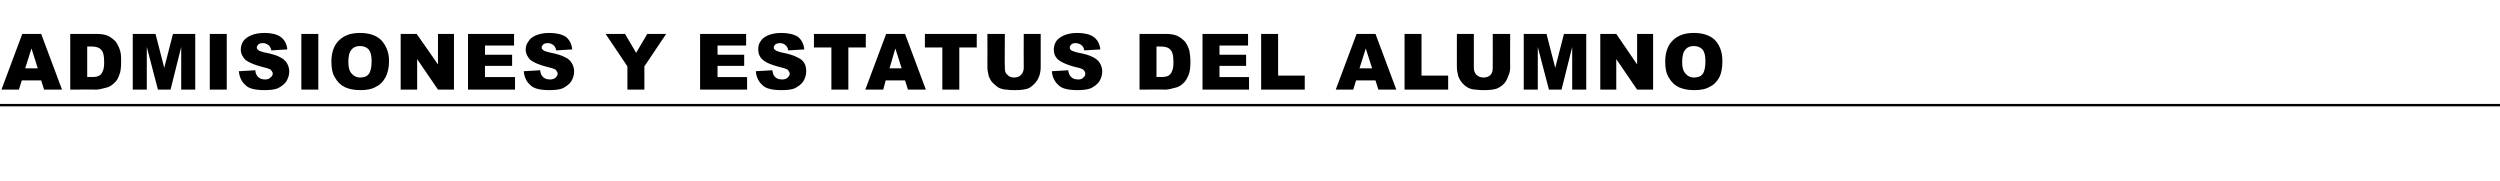
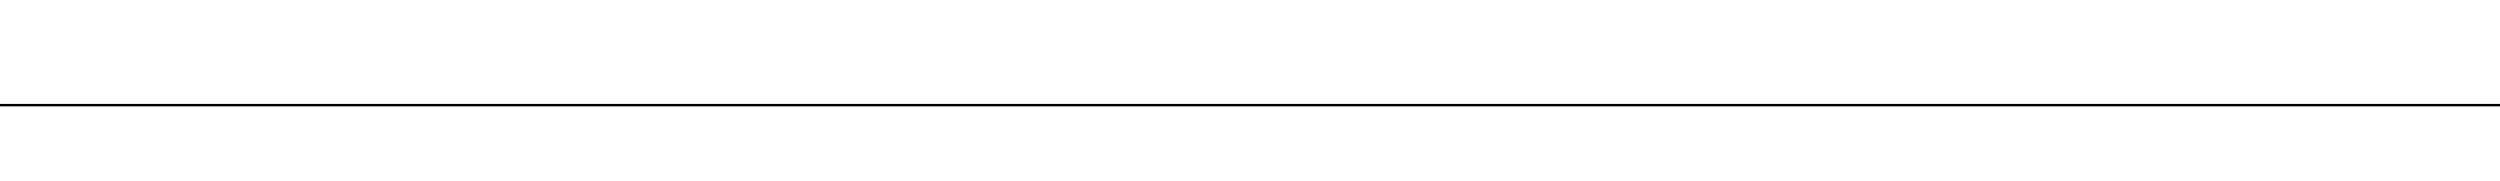
<svg xmlns="http://www.w3.org/2000/svg" version="1.1" width="516px" height="37.4px" viewBox="0 -7 516 37.4" style="top:-7px">
  <desc>ADMISIONES Y ESTATUS DEL ALUMNO</desc>
  <defs />
  <g class="svg-textframe-paragraphrules">
    <line class="svg-paragraph-rulebelow" y1="14.7" y2="14.7" x1="0" x2="516" stroke="#000" stroke-width="0.5" />
  </g>
  <g id="Polygon33398">
-     <path d="M 8.5 9.6 L 4.5 9.6 L 3.9 11.5 L 0.3 11.5 L 4.6 0 L 8.5 0 L 12.8 11.5 L 9.1 11.5 L 8.5 9.6 Z M 7.8 7.1 L 6.5 3 L 5.2 7.1 L 7.8 7.1 Z M 14.5 0 C 14.5 0 19.77 0 19.8 0 C 20.8 0 21.6 0.1 22.3 0.4 C 22.9 0.7 23.4 1.1 23.9 1.6 C 24.3 2.2 24.6 2.8 24.8 3.5 C 25 4.2 25 4.9 25 5.7 C 25 6.9 24.9 7.9 24.6 8.5 C 24.4 9.2 24 9.8 23.5 10.2 C 23 10.7 22.4 11 21.9 11.1 C 21.1 11.3 20.4 11.5 19.8 11.5 C 19.77 11.45 14.5 11.5 14.5 11.5 L 14.5 0 Z M 18 2.6 L 18 8.9 C 18 8.9 18.91 8.85 18.9 8.9 C 19.7 8.9 20.2 8.8 20.5 8.6 C 20.8 8.4 21 8.2 21.2 7.7 C 21.4 7.3 21.5 6.7 21.5 5.8 C 21.5 4.5 21.3 3.7 20.9 3.3 C 20.5 2.8 19.8 2.6 18.9 2.6 C 18.93 2.59 18 2.6 18 2.6 Z M 27.4 0 L 32.1 0 L 33.9 7 L 35.7 0 L 40.3 0 L 40.3 11.5 L 37.4 11.5 L 37.4 2.7 L 35.2 11.5 L 32.6 11.5 L 30.3 2.7 L 30.3 11.5 L 27.4 11.5 L 27.4 0 Z M 43.3 0 L 46.8 0 L 46.8 11.5 L 43.3 11.5 L 43.3 0 Z M 49.3 7.7 C 49.3 7.7 52.7 7.5 52.7 7.5 C 52.7 8 52.9 8.4 53.1 8.7 C 53.5 9.2 54 9.4 54.7 9.4 C 55.2 9.4 55.6 9.3 55.8 9 C 56.1 8.8 56.3 8.5 56.3 8.2 C 56.3 7.9 56.1 7.7 55.9 7.4 C 55.6 7.2 55 7 54.1 6.8 C 52.5 6.4 51.4 5.9 50.7 5.4 C 50.1 4.8 49.7 4.1 49.7 3.2 C 49.7 2.6 49.9 2 50.2 1.5 C 50.6 1 51.1 0.6 51.8 0.3 C 52.5 0 53.4 -0.2 54.6 -0.2 C 56.1 -0.2 57.2 0.1 57.9 0.6 C 58.7 1.2 59.2 2 59.3 3.2 C 59.3 3.2 56 3.4 56 3.4 C 55.9 2.9 55.7 2.5 55.4 2.3 C 55.1 2.1 54.8 1.9 54.3 1.9 C 53.8 1.9 53.5 2 53.3 2.2 C 53.1 2.4 53 2.6 53 2.8 C 53 3 53.1 3.2 53.3 3.3 C 53.4 3.5 53.8 3.6 54.5 3.8 C 56 4.1 57.1 4.4 57.8 4.8 C 58.4 5.1 58.9 5.5 59.2 6 C 59.5 6.5 59.7 7.1 59.7 7.7 C 59.7 8.5 59.5 9.1 59.1 9.8 C 58.7 10.4 58.1 10.8 57.4 11.2 C 56.7 11.5 55.7 11.6 54.6 11.6 C 52.7 11.6 51.3 11.3 50.6 10.5 C 49.8 9.8 49.4 8.8 49.3 7.7 Z M 62.2 0 L 65.7 0 L 65.7 11.5 L 62.2 11.5 L 62.2 0 Z M 68.4 5.7 C 68.4 3.9 68.9 2.4 69.9 1.4 C 71 0.3 72.4 -0.2 74.3 -0.2 C 76.2 -0.2 77.7 0.3 78.7 1.3 C 79.7 2.4 80.3 3.8 80.3 5.6 C 80.3 7 80 8.1 79.6 8.9 C 79.1 9.8 78.5 10.5 77.6 10.9 C 76.8 11.4 75.7 11.6 74.4 11.6 C 73.1 11.6 72.1 11.4 71.2 11 C 70.4 10.6 69.7 10 69.2 9.1 C 68.6 8.2 68.4 7.1 68.4 5.7 Z M 71.9 5.8 C 71.9 6.9 72.1 7.7 72.6 8.2 C 73 8.7 73.6 9 74.3 9 C 75.1 9 75.7 8.8 76.1 8.3 C 76.5 7.8 76.7 6.9 76.7 5.6 C 76.7 4.5 76.5 3.7 76.1 3.2 C 75.6 2.7 75 2.5 74.3 2.5 C 73.6 2.5 73 2.7 72.6 3.2 C 72.1 3.7 71.9 4.6 71.9 5.8 Z M 82.7 0 L 86 0 L 90.4 6.3 L 90.4 0 L 93.7 0 L 93.7 11.5 L 90.4 11.5 L 86.1 5.2 L 86.1 11.5 L 82.7 11.5 L 82.7 0 Z M 96.6 0 L 106.1 0 L 106.1 2.4 L 100.1 2.4 L 100.1 4.3 L 105.7 4.3 L 105.7 6.6 L 100.1 6.6 L 100.1 8.9 L 106.3 8.9 L 106.3 11.5 L 96.6 11.5 L 96.6 0 Z M 108.1 7.7 C 108.1 7.7 111.5 7.5 111.5 7.5 C 111.5 8 111.7 8.4 111.9 8.7 C 112.3 9.2 112.8 9.4 113.5 9.4 C 114 9.4 114.4 9.3 114.7 9 C 114.9 8.8 115.1 8.5 115.1 8.2 C 115.1 7.9 114.9 7.7 114.7 7.4 C 114.4 7.2 113.8 7 112.9 6.8 C 111.3 6.4 110.2 5.9 109.5 5.4 C 108.9 4.8 108.5 4.1 108.5 3.2 C 108.5 2.6 108.7 2 109.1 1.5 C 109.4 1 109.9 0.6 110.6 0.3 C 111.3 0 112.2 -0.2 113.4 -0.2 C 114.9 -0.2 116 0.1 116.8 0.6 C 117.5 1.2 118 2 118.1 3.2 C 118.1 3.2 114.8 3.4 114.8 3.4 C 114.7 2.9 114.5 2.5 114.2 2.3 C 113.9 2.1 113.6 1.9 113.1 1.9 C 112.6 1.9 112.3 2 112.1 2.2 C 111.9 2.4 111.8 2.6 111.8 2.8 C 111.8 3 111.9 3.2 112.1 3.3 C 112.2 3.5 112.6 3.6 113.3 3.8 C 114.8 4.1 115.9 4.4 116.6 4.8 C 117.3 5.1 117.7 5.5 118 6 C 118.3 6.5 118.5 7.1 118.5 7.7 C 118.5 8.5 118.3 9.1 117.9 9.8 C 117.5 10.4 116.9 10.8 116.2 11.2 C 115.5 11.5 114.5 11.6 113.4 11.6 C 111.5 11.6 110.1 11.3 109.4 10.5 C 108.6 9.8 108.2 8.8 108.1 7.7 Z M 125 0 L 129 0 L 131.3 3.9 L 133.6 0 L 137.5 0 L 133 6.7 L 133 11.5 L 129.5 11.5 L 129.5 6.7 L 125 0 Z M 144.5 0 L 154 0 L 154 2.4 L 148.1 2.4 L 148.1 4.3 L 153.6 4.3 L 153.6 6.6 L 148.1 6.6 L 148.1 8.9 L 154.2 8.9 L 154.2 11.5 L 144.5 11.5 L 144.5 0 Z M 156 7.7 C 156 7.7 159.4 7.5 159.4 7.5 C 159.5 8 159.6 8.4 159.8 8.7 C 160.2 9.2 160.7 9.4 161.4 9.4 C 161.9 9.4 162.3 9.3 162.6 9 C 162.8 8.8 163 8.5 163 8.2 C 163 7.9 162.8 7.7 162.6 7.4 C 162.3 7.2 161.7 7 160.8 6.8 C 159.2 6.4 158.1 5.9 157.5 5.4 C 156.8 4.8 156.5 4.1 156.5 3.2 C 156.5 2.6 156.6 2 157 1.5 C 157.3 1 157.8 0.6 158.5 0.3 C 159.2 0 160.1 -0.2 161.3 -0.2 C 162.8 -0.2 163.9 0.1 164.7 0.6 C 165.4 1.2 165.9 2 166 3.2 C 166 3.2 162.7 3.4 162.7 3.4 C 162.6 2.9 162.4 2.5 162.1 2.3 C 161.9 2.1 161.5 1.9 161 1.9 C 160.6 1.9 160.2 2 160 2.2 C 159.8 2.4 159.7 2.6 159.7 2.8 C 159.7 3 159.8 3.2 160 3.3 C 160.2 3.5 160.5 3.6 161.2 3.8 C 162.7 4.1 163.8 4.4 164.5 4.8 C 165.2 5.1 165.7 5.5 166 6 C 166.3 6.5 166.4 7.1 166.4 7.7 C 166.4 8.5 166.2 9.1 165.8 9.8 C 165.4 10.4 164.8 10.8 164.1 11.2 C 163.4 11.5 162.5 11.6 161.3 11.6 C 159.4 11.6 158 11.3 157.3 10.5 C 156.5 9.8 156.1 8.8 156 7.7 Z M 168 0 L 178.7 0 L 178.7 2.8 L 175.1 2.8 L 175.1 11.5 L 171.6 11.5 L 171.6 2.8 L 168 2.8 L 168 0 Z M 186.8 9.6 L 182.8 9.6 L 182.3 11.5 L 178.6 11.5 L 182.9 0 L 186.8 0 L 191.1 11.5 L 187.4 11.5 L 186.8 9.6 Z M 186.1 7.1 L 184.8 3 L 183.6 7.1 L 186.1 7.1 Z M 190.9 0 L 201.6 0 L 201.6 2.8 L 198 2.8 L 198 11.5 L 194.5 11.5 L 194.5 2.8 L 190.9 2.8 L 190.9 0 Z M 211.3 0 L 214.8 0 C 214.8 0 214.8 6.82 214.8 6.8 C 214.8 7.5 214.7 8.1 214.5 8.7 C 214.3 9.3 213.9 9.9 213.5 10.3 C 213 10.8 212.6 11.1 212.1 11.3 C 211.4 11.5 210.6 11.6 209.6 11.6 C 209 11.6 208.4 11.6 207.8 11.5 C 207.1 11.5 206.6 11.3 206.1 11.1 C 205.7 10.8 205.3 10.5 204.9 10.1 C 204.5 9.7 204.3 9.2 204.1 8.8 C 203.9 8 203.8 7.4 203.8 6.8 C 203.82 6.82 203.8 0 203.8 0 L 207.4 0 C 207.4 0 207.35 6.99 207.4 7 C 207.4 7.6 207.5 8.1 207.9 8.4 C 208.2 8.8 208.7 9 209.3 9 C 209.9 9 210.4 8.8 210.7 8.5 C 211.1 8.1 211.3 7.6 211.3 7 C 211.27 6.99 211.3 0 211.3 0 Z M 217.1 7.7 C 217.1 7.7 220.5 7.5 220.5 7.5 C 220.5 8 220.7 8.4 220.9 8.7 C 221.3 9.2 221.8 9.4 222.5 9.4 C 223 9.4 223.4 9.3 223.6 9 C 223.9 8.8 224 8.5 224 8.2 C 224 7.9 223.9 7.7 223.6 7.4 C 223.4 7.2 222.8 7 221.8 6.8 C 220.3 6.4 219.2 5.9 218.5 5.4 C 217.8 4.8 217.5 4.1 217.5 3.2 C 217.5 2.6 217.7 2 218 1.5 C 218.4 1 218.9 0.6 219.6 0.3 C 220.3 0 221.2 -0.2 222.4 -0.2 C 223.8 -0.2 225 0.1 225.7 0.6 C 226.5 1.2 227 2 227.1 3.2 C 227.1 3.2 223.8 3.4 223.8 3.4 C 223.7 2.9 223.5 2.5 223.2 2.3 C 222.9 2.1 222.5 1.9 222 1.9 C 221.6 1.9 221.3 2 221.1 2.2 C 220.9 2.4 220.8 2.6 220.8 2.8 C 220.8 3 220.9 3.2 221 3.3 C 221.2 3.5 221.6 3.6 222.2 3.8 C 223.8 4.1 224.9 4.4 225.6 4.8 C 226.2 5.1 226.7 5.5 227 6 C 227.3 6.5 227.5 7.1 227.5 7.7 C 227.5 8.5 227.3 9.1 226.9 9.8 C 226.5 10.4 225.9 10.8 225.2 11.2 C 224.4 11.5 223.5 11.6 222.4 11.6 C 220.5 11.6 219.1 11.3 218.4 10.5 C 217.6 9.8 217.2 8.8 217.1 7.7 Z M 235.2 0 C 235.2 0 240.46 0 240.5 0 C 241.5 0 242.3 0.1 243 0.4 C 243.6 0.7 244.1 1.1 244.6 1.6 C 245 2.2 245.3 2.8 245.5 3.5 C 245.6 4.2 245.7 4.9 245.7 5.7 C 245.7 6.9 245.6 7.9 245.3 8.5 C 245 9.2 244.7 9.8 244.2 10.2 C 243.7 10.7 243.1 11 242.6 11.1 C 241.8 11.3 241.1 11.5 240.5 11.5 C 240.46 11.45 235.2 11.5 235.2 11.5 L 235.2 0 Z M 238.7 2.6 L 238.7 8.9 C 238.7 8.9 239.61 8.85 239.6 8.9 C 240.3 8.9 240.9 8.8 241.2 8.6 C 241.5 8.4 241.7 8.2 241.9 7.7 C 242.1 7.3 242.2 6.7 242.2 5.8 C 242.2 4.5 242 3.7 241.6 3.3 C 241.2 2.8 240.5 2.6 239.6 2.6 C 239.63 2.59 238.7 2.6 238.7 2.6 Z M 248.2 0 L 257.6 0 L 257.6 2.4 L 251.7 2.4 L 251.7 4.3 L 257.2 4.3 L 257.2 6.6 L 251.7 6.6 L 251.7 8.9 L 257.8 8.9 L 257.8 11.5 L 248.2 11.5 L 248.2 0 Z M 260.3 0 L 263.8 0 L 263.8 8.6 L 269.3 8.6 L 269.3 11.5 L 260.3 11.5 L 260.3 0 Z M 283.9 9.6 L 279.9 9.6 L 279.3 11.5 L 275.7 11.5 L 280 0 L 283.9 0 L 288.2 11.5 L 284.5 11.5 L 283.9 9.6 Z M 283.2 7.1 L 281.9 3 L 280.6 7.1 L 283.2 7.1 Z M 289.9 0 L 293.4 0 L 293.4 8.6 L 298.9 8.6 L 298.9 11.5 L 289.9 11.5 L 289.9 0 Z M 308.1 0 L 311.7 0 C 311.7 0 311.66 6.82 311.7 6.8 C 311.7 7.5 311.6 8.1 311.3 8.7 C 311.1 9.3 310.8 9.9 310.4 10.3 C 309.9 10.8 309.4 11.1 308.9 11.3 C 308.3 11.5 307.4 11.6 306.5 11.6 C 305.9 11.6 305.3 11.6 304.6 11.5 C 304 11.5 303.4 11.3 303 11.1 C 302.5 10.8 302.1 10.5 301.8 10.1 C 301.4 9.7 301.2 9.2 301 8.8 C 300.8 8 300.7 7.4 300.7 6.8 C 300.69 6.82 300.7 0 300.7 0 L 304.2 0 C 304.2 0 304.22 6.99 304.2 7 C 304.2 7.6 304.4 8.1 304.7 8.4 C 305.1 8.8 305.6 9 306.2 9 C 306.8 9 307.3 8.8 307.6 8.5 C 308 8.1 308.1 7.6 308.1 7 C 308.13 6.99 308.1 0 308.1 0 Z M 314.5 0 L 319.2 0 L 321 7 L 322.8 0 L 327.4 0 L 327.4 11.5 L 324.5 11.5 L 324.5 2.7 L 322.3 11.5 L 319.7 11.5 L 317.4 2.7 L 317.4 11.5 L 314.5 11.5 L 314.5 0 Z M 330.3 0 L 333.6 0 L 337.9 6.3 L 337.9 0 L 341.2 0 L 341.2 11.5 L 337.9 11.5 L 333.6 5.2 L 333.6 11.5 L 330.3 11.5 L 330.3 0 Z M 343.7 5.7 C 343.7 3.9 344.2 2.4 345.2 1.4 C 346.3 0.3 347.7 -0.2 349.6 -0.2 C 351.5 -0.2 353 0.3 354 1.3 C 355 2.4 355.5 3.8 355.5 5.6 C 355.5 7 355.3 8.1 354.9 8.9 C 354.4 9.8 353.8 10.5 352.9 10.9 C 352.1 11.4 351 11.6 349.7 11.6 C 348.4 11.6 347.4 11.4 346.5 11 C 345.7 10.6 345 10 344.5 9.1 C 343.9 8.2 343.7 7.1 343.7 5.7 Z M 347.2 5.8 C 347.2 6.9 347.4 7.7 347.9 8.2 C 348.3 8.7 348.9 9 349.6 9 C 350.4 9 351 8.8 351.4 8.3 C 351.8 7.8 352 6.9 352 5.6 C 352 4.5 351.8 3.7 351.4 3.2 C 350.9 2.7 350.3 2.5 349.6 2.5 C 348.9 2.5 348.3 2.7 347.9 3.2 C 347.4 3.7 347.2 4.6 347.2 5.8 Z " stroke="none" fill="#000" />
-   </g>
+     </g>
</svg>